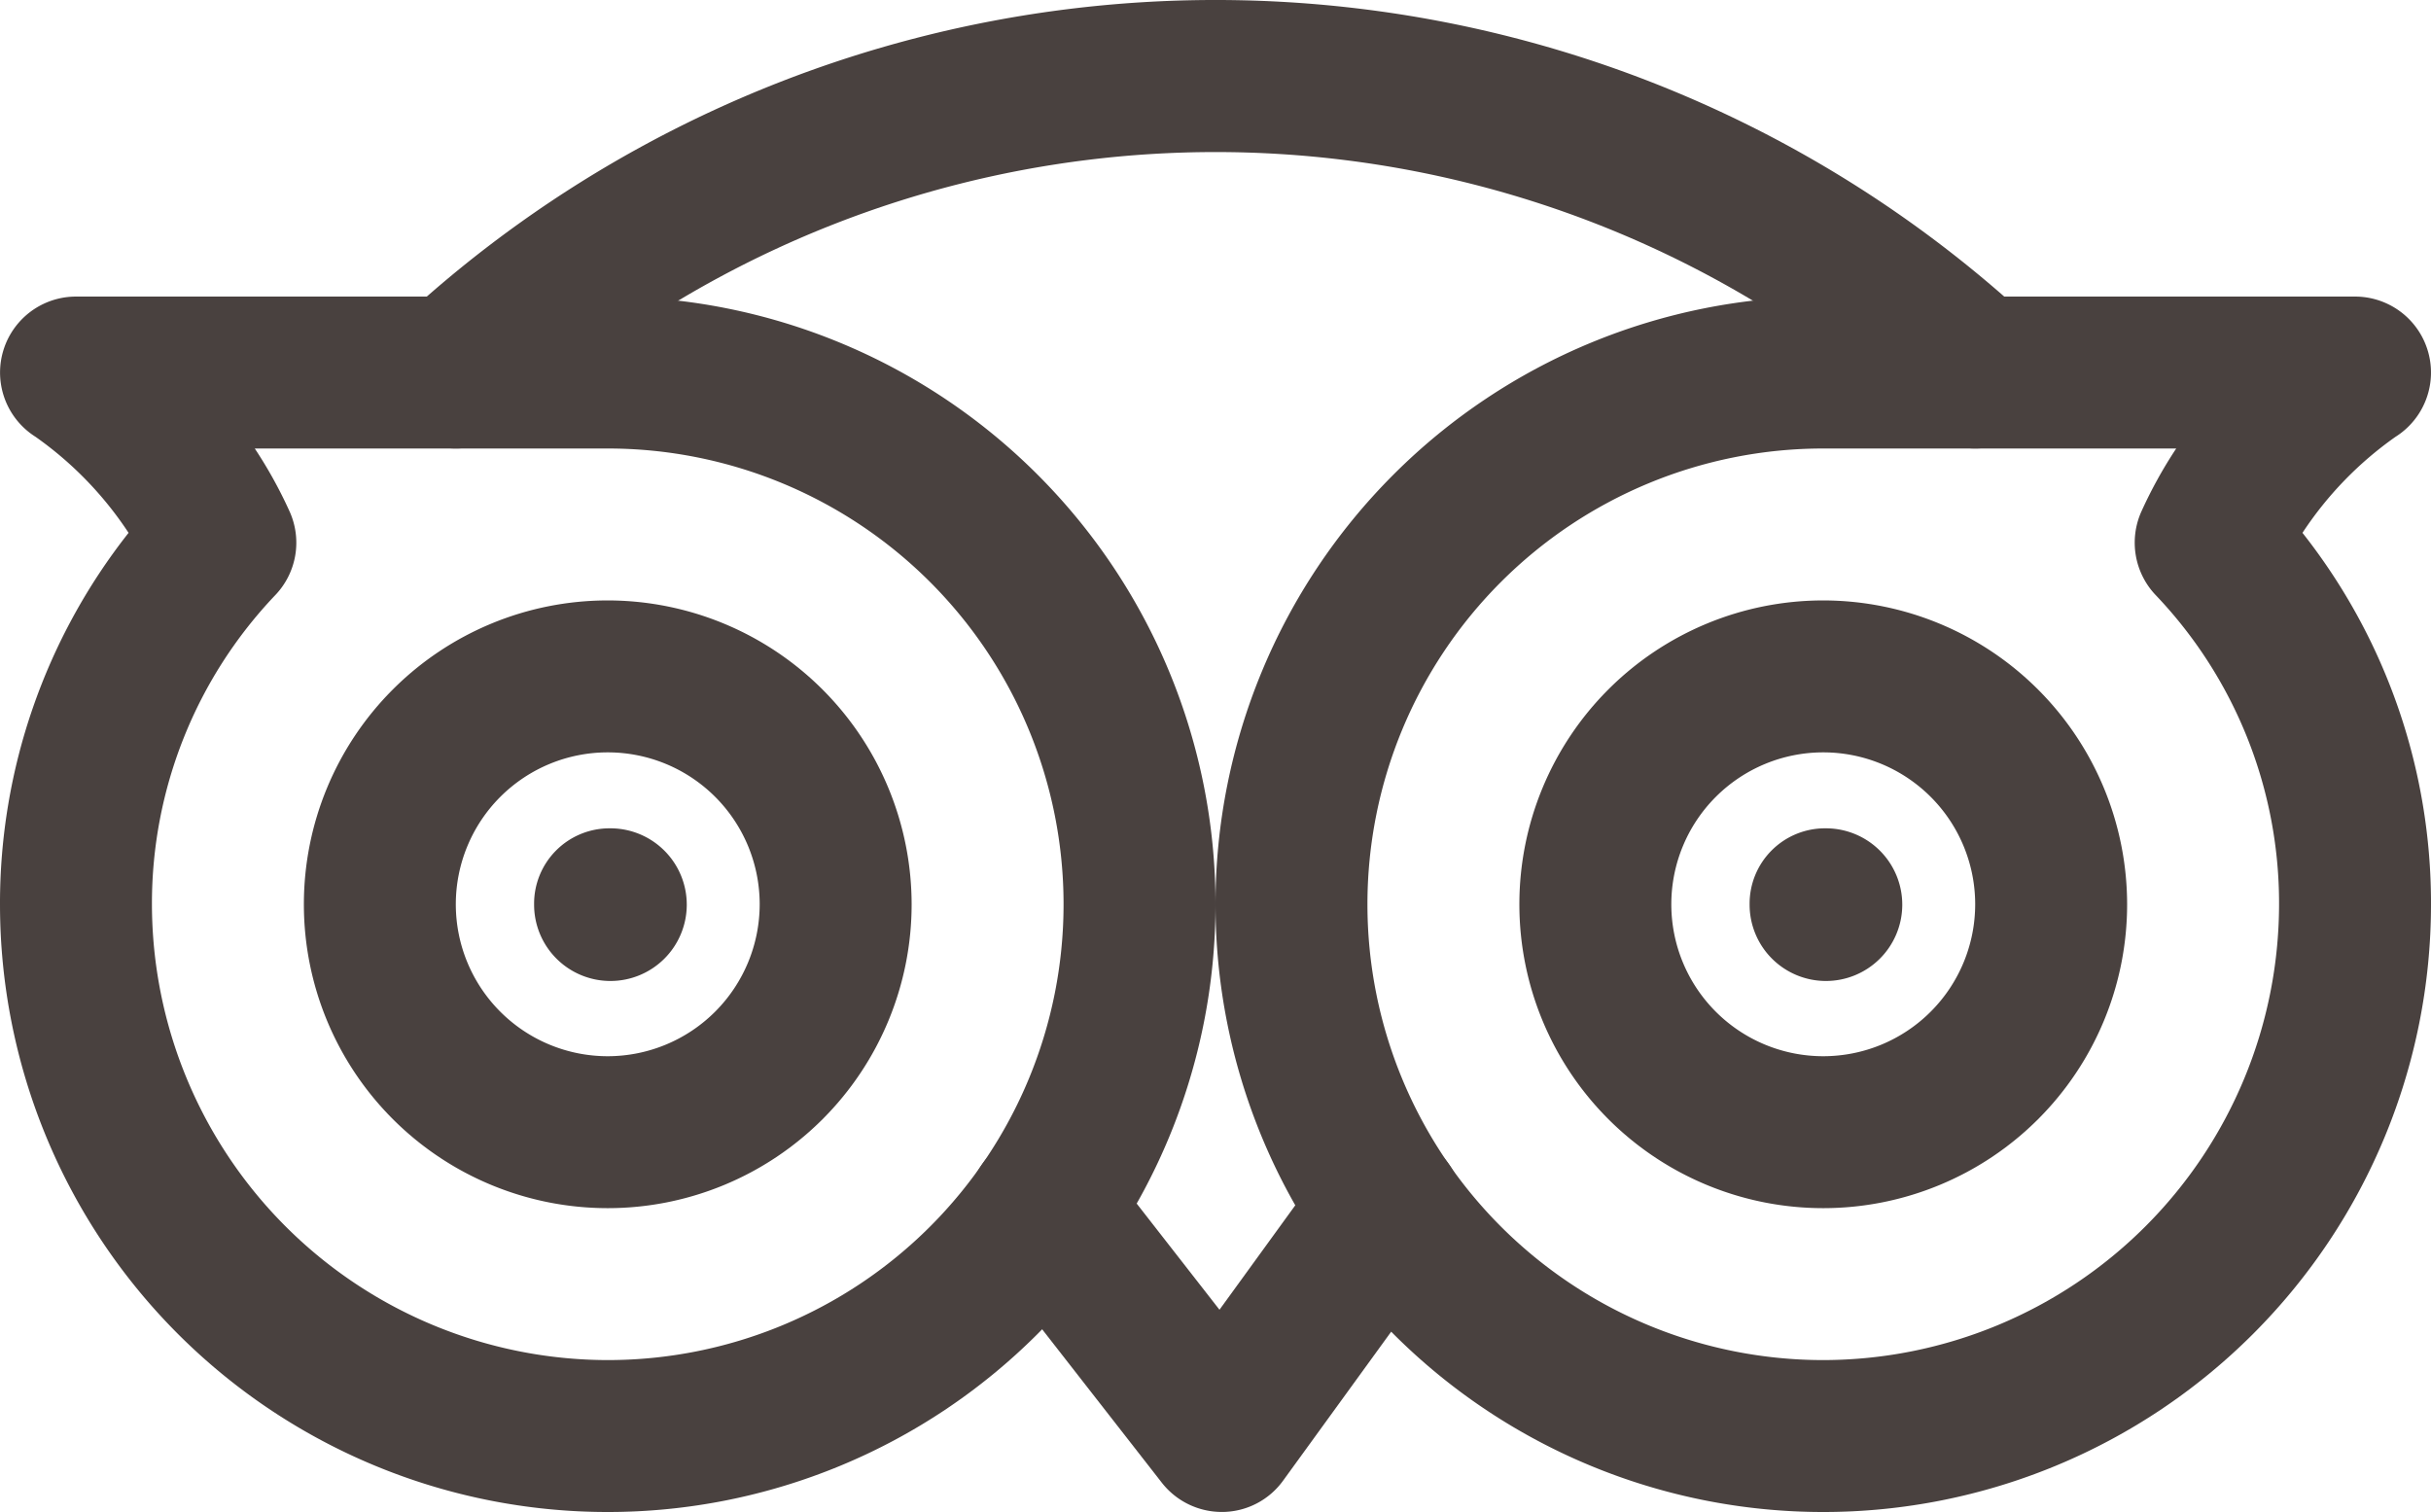
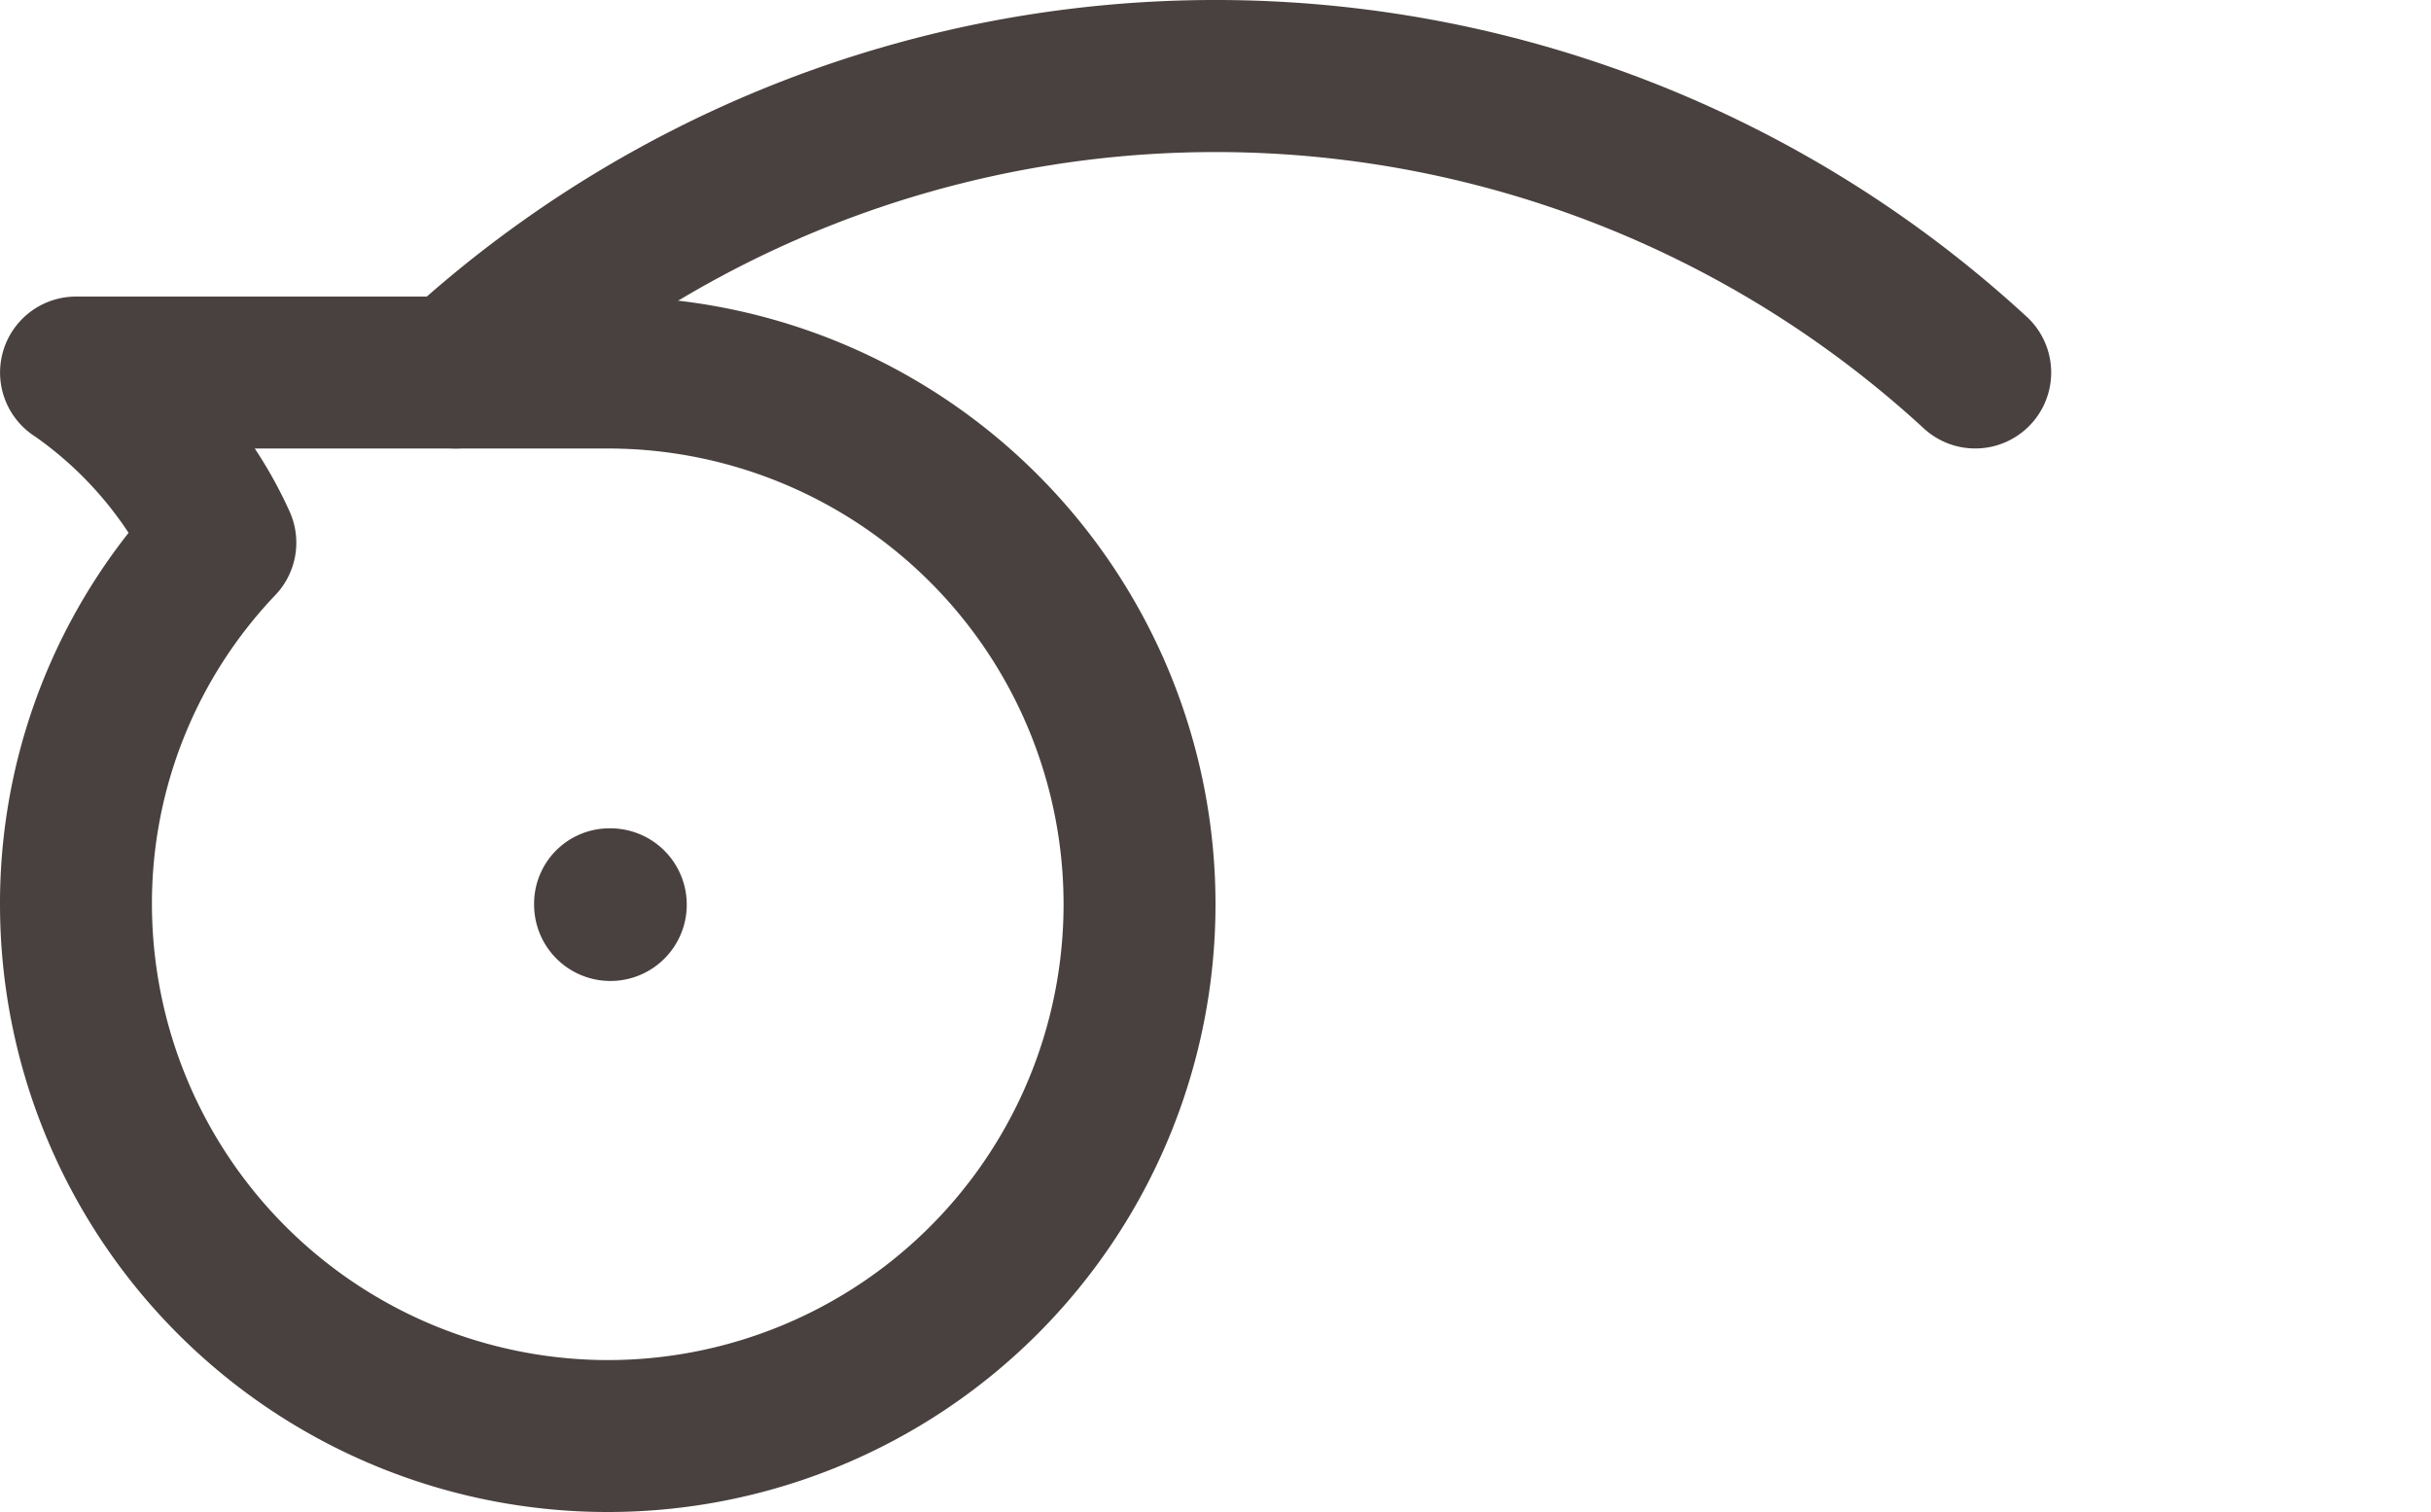
<svg xmlns="http://www.w3.org/2000/svg" id="tripadvisor" width="47.04" height="29.259" viewBox="0 0 47.04 29.259">
  <g id="Group_3293" data-name="Group 3293" transform="translate(0 5.739)">
    <g id="Group_3292" data-name="Group 3292" transform="translate(0 0)">
      <path id="Path_4351" data-name="Path 4351" d="M11.76,159.234H1.47a1.47,1.47,0,0,0-.782,2.714,6.938,6.938,0,0,1,1.8,1.858A11.577,11.577,0,0,0,0,170.994a11.76,11.76,0,1,0,11.76-11.76Zm0,20.58a8.831,8.831,0,0,1-8.82-8.82,8.648,8.648,0,0,1,2.387-5.983,1.468,1.468,0,0,0,.276-1.62,8.706,8.706,0,0,0-.673-1.217h6.83a8.82,8.82,0,1,1,0,17.64Z" transform="translate(0 -159.234)" fill="#49413f" />
    </g>
  </g>
  <g id="Group_3295" data-name="Group 3295" transform="translate(18.731 21.908)">
    <g id="Group_3294" data-name="Group 3294">
-       <path id="Path_4352" data-name="Path 4352" d="M212.848,335.509a1.47,1.47,0,0,0-2.055.326l-2.052,2.828-2.237-2.869a1.469,1.469,0,1,0-2.317,1.808l3.44,4.41a1.473,1.473,0,0,0,1.158.564h.026a1.462,1.462,0,0,0,1.161-.606l3.2-4.41A1.467,1.467,0,0,0,212.848,335.509Z" transform="translate(-203.875 -335.226)" fill="#49413f" />
-     </g>
+       </g>
  </g>
  <g id="Group_3297" data-name="Group 3297" transform="translate(7.35 0)">
    <g id="Group_3296" data-name="Group 3296">
      <path id="Path_4353" data-name="Path 4353" d="M111.856,102.89a23.162,23.162,0,0,0-31.381,0,1.469,1.469,0,0,0,1.982,2.17,20.235,20.235,0,0,1,27.418,0,1.469,1.469,0,0,0,1.982-2.17Z" transform="translate(-79.995 -96.766)" fill="#49413f" />
    </g>
  </g>
  <g id="Group_3299" data-name="Group 3299" transform="translate(5.88 11.619)">
    <g id="Group_3298" data-name="Group 3298">
-       <path id="Path_4354" data-name="Path 4354" d="M69.88,223.234a5.88,5.88,0,1,0,5.88,5.88A5.886,5.886,0,0,0,69.88,223.234Zm0,8.82a2.94,2.94,0,1,1,2.94-2.94A2.943,2.943,0,0,1,69.88,232.054Z" transform="translate(-64 -223.234)" fill="#49413f" />
-     </g>
+       </g>
  </g>
  <g id="Group_3301" data-name="Group 3301" transform="translate(10.334 16.029)">
    <g id="Group_3300" data-name="Group 3300">
      <path id="Path_4355" data-name="Path 4355" d="M113.965,271.234h-.029a1.458,1.458,0,0,0-1.455,1.47,1.477,1.477,0,1,0,1.485-1.47Z" transform="translate(-112.48 -271.234)" fill="#49413f" />
    </g>
  </g>
  <g id="Group_3303" data-name="Group 3303" transform="translate(23.52 5.739)">
    <g id="Group_3302" data-name="Group 3302" transform="translate(0 0)">
-       <path id="Path_4356" data-name="Path 4356" d="M277.033,163.806a6.916,6.916,0,0,1,1.8-1.858,1.47,1.47,0,0,0-.782-2.714H267.76a11.76,11.76,0,1,0,11.76,11.76A11.568,11.568,0,0,0,277.033,163.806Zm-9.273,16.008a8.82,8.82,0,1,1,0-17.64h6.83a8.7,8.7,0,0,0-.673,1.217,1.472,1.472,0,0,0,.276,1.62,8.64,8.64,0,0,1,2.387,5.983A8.831,8.831,0,0,1,267.76,179.814Z" transform="translate(-256 -159.234)" fill="#49413f" />
-     </g>
+       </g>
  </g>
  <g id="Group_3305" data-name="Group 3305" transform="translate(29.4 11.619)">
    <g id="Group_3304" data-name="Group 3304">
-       <path id="Path_4357" data-name="Path 4357" d="M325.88,223.234a5.88,5.88,0,1,0,5.88,5.88A5.886,5.886,0,0,0,325.88,223.234Zm0,8.82a2.94,2.94,0,1,1,2.94-2.94A2.941,2.941,0,0,1,325.88,232.054Z" transform="translate(-320 -223.234)" fill="#49413f" />
-     </g>
+       </g>
  </g>
  <g id="Group_3307" data-name="Group 3307" transform="translate(33.854 16.029)">
    <g id="Group_3306" data-name="Group 3306">
-       <path id="Path_4358" data-name="Path 4358" d="M369.965,271.234h-.029a1.458,1.458,0,0,0-1.455,1.47,1.477,1.477,0,1,0,1.485-1.47Z" transform="translate(-368.48 -271.234)" fill="#49413f" />
-     </g>
+       </g>
  </g>
</svg>